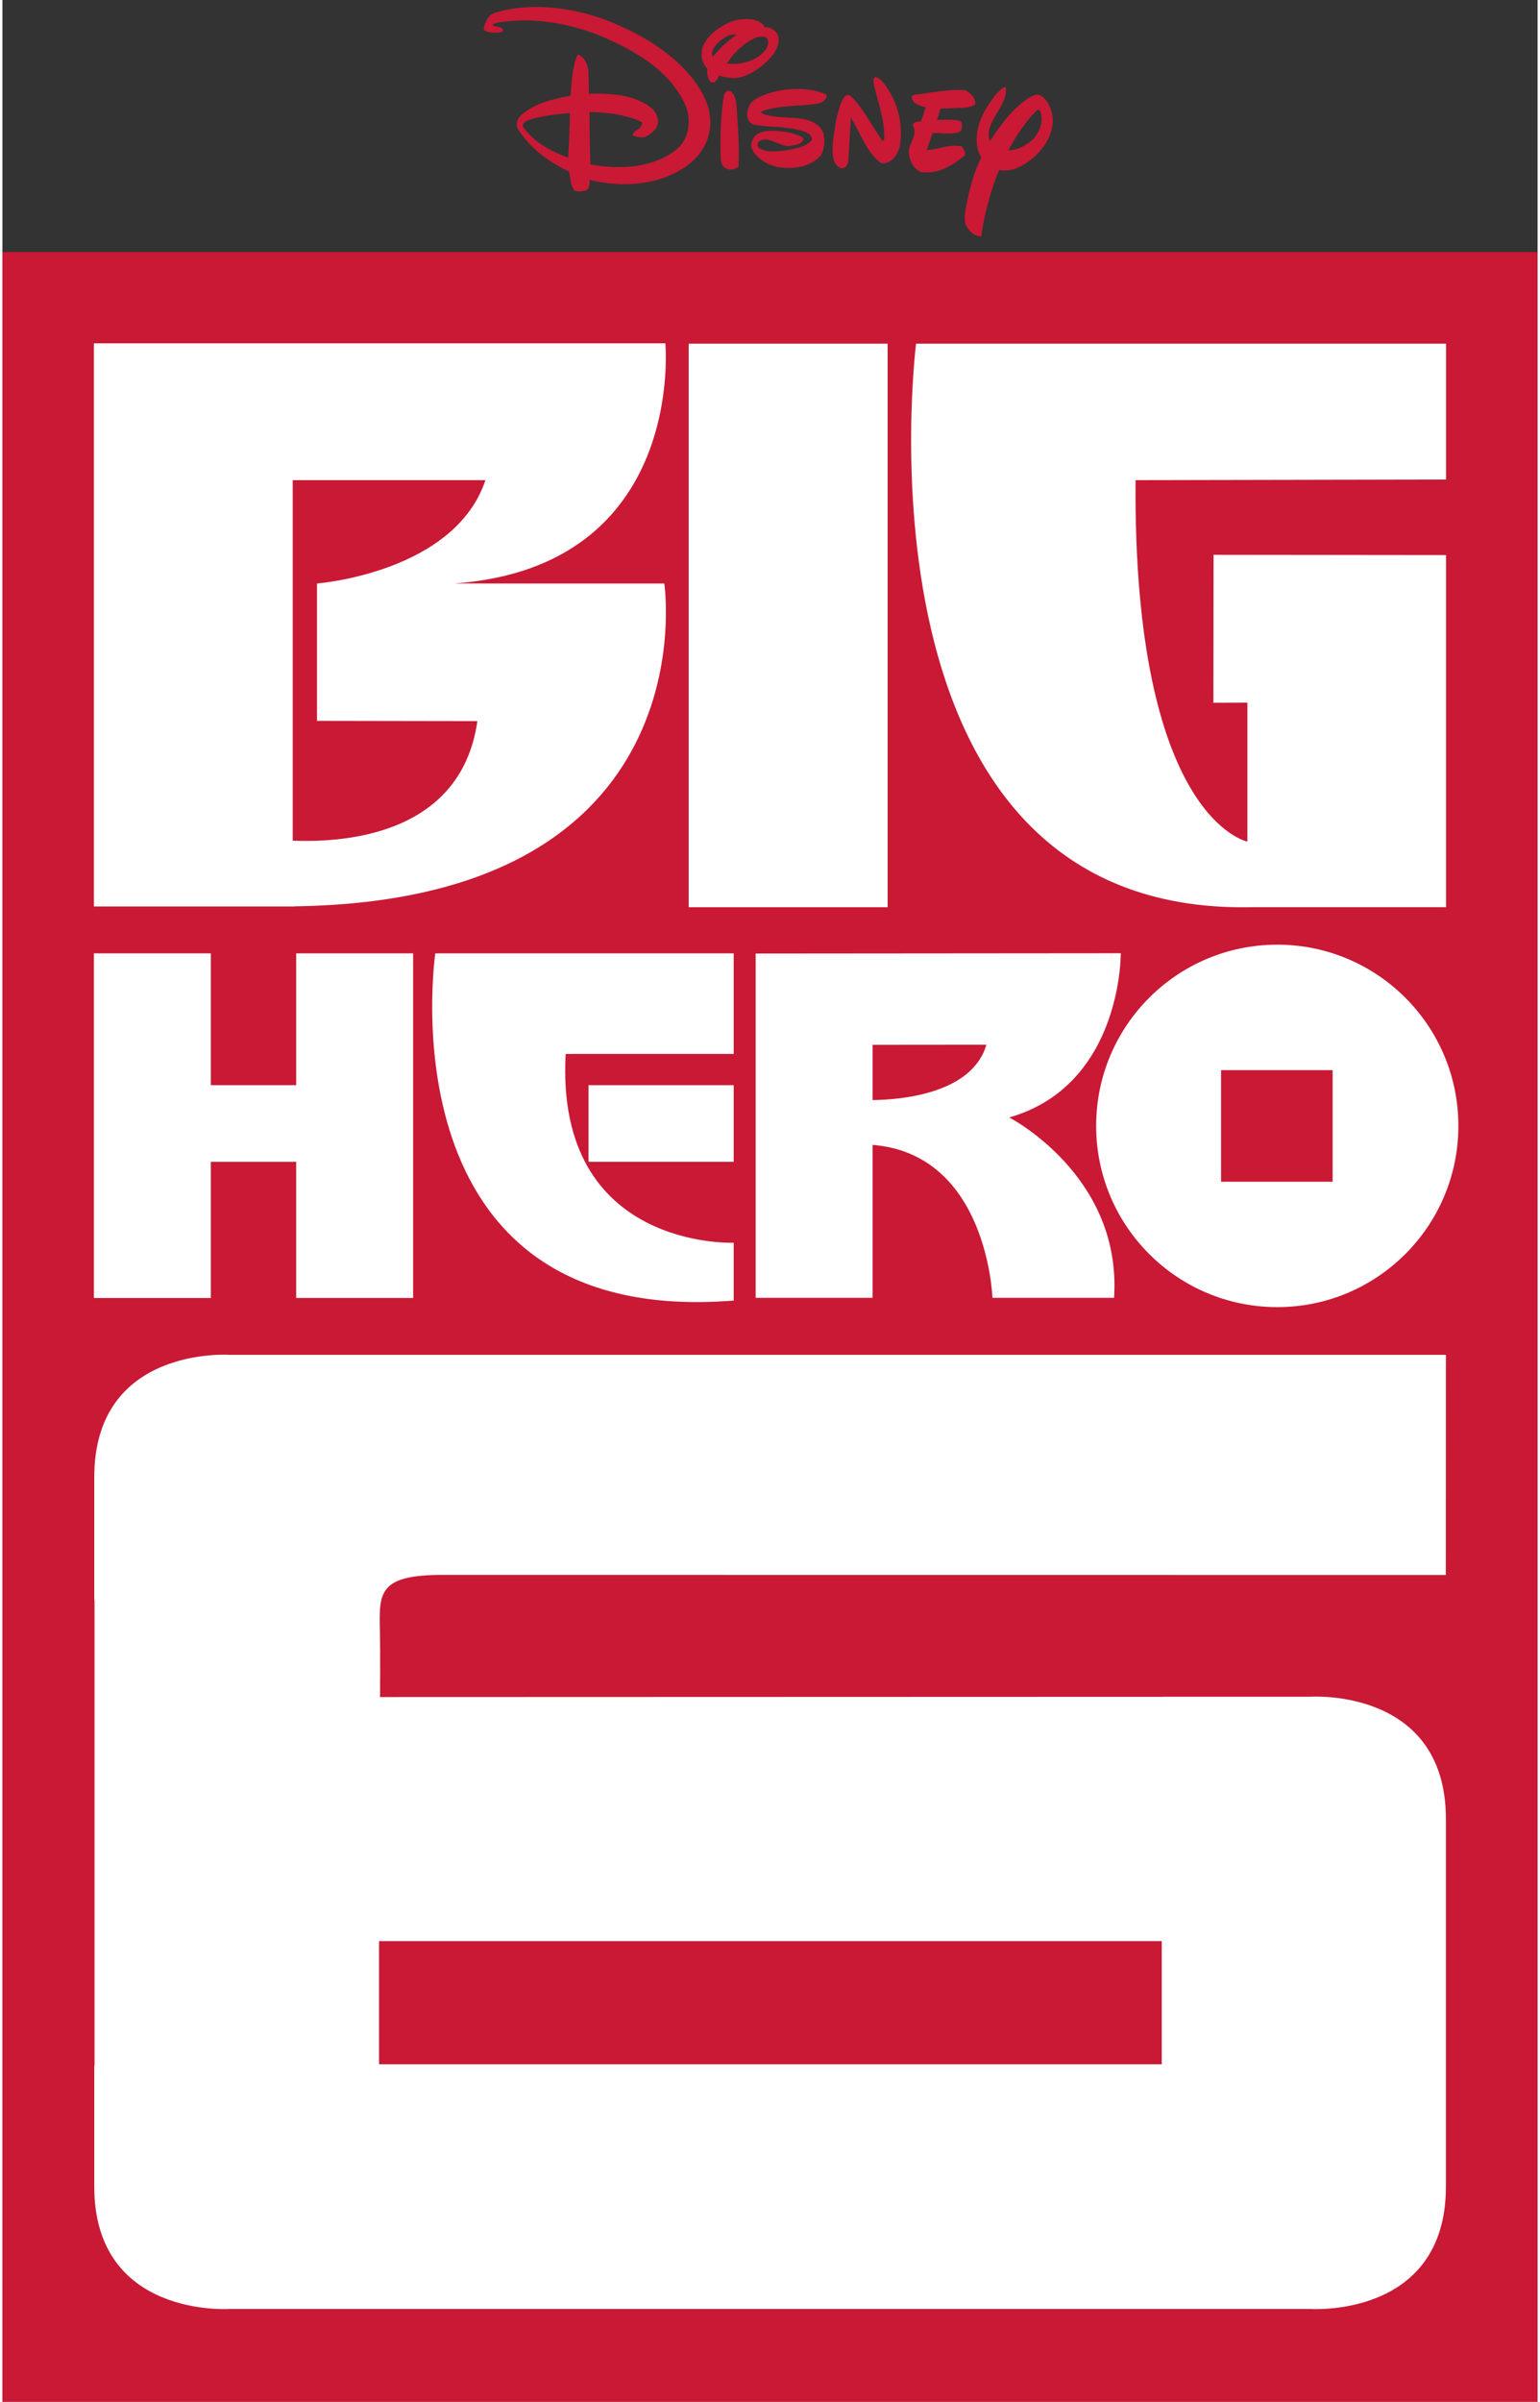
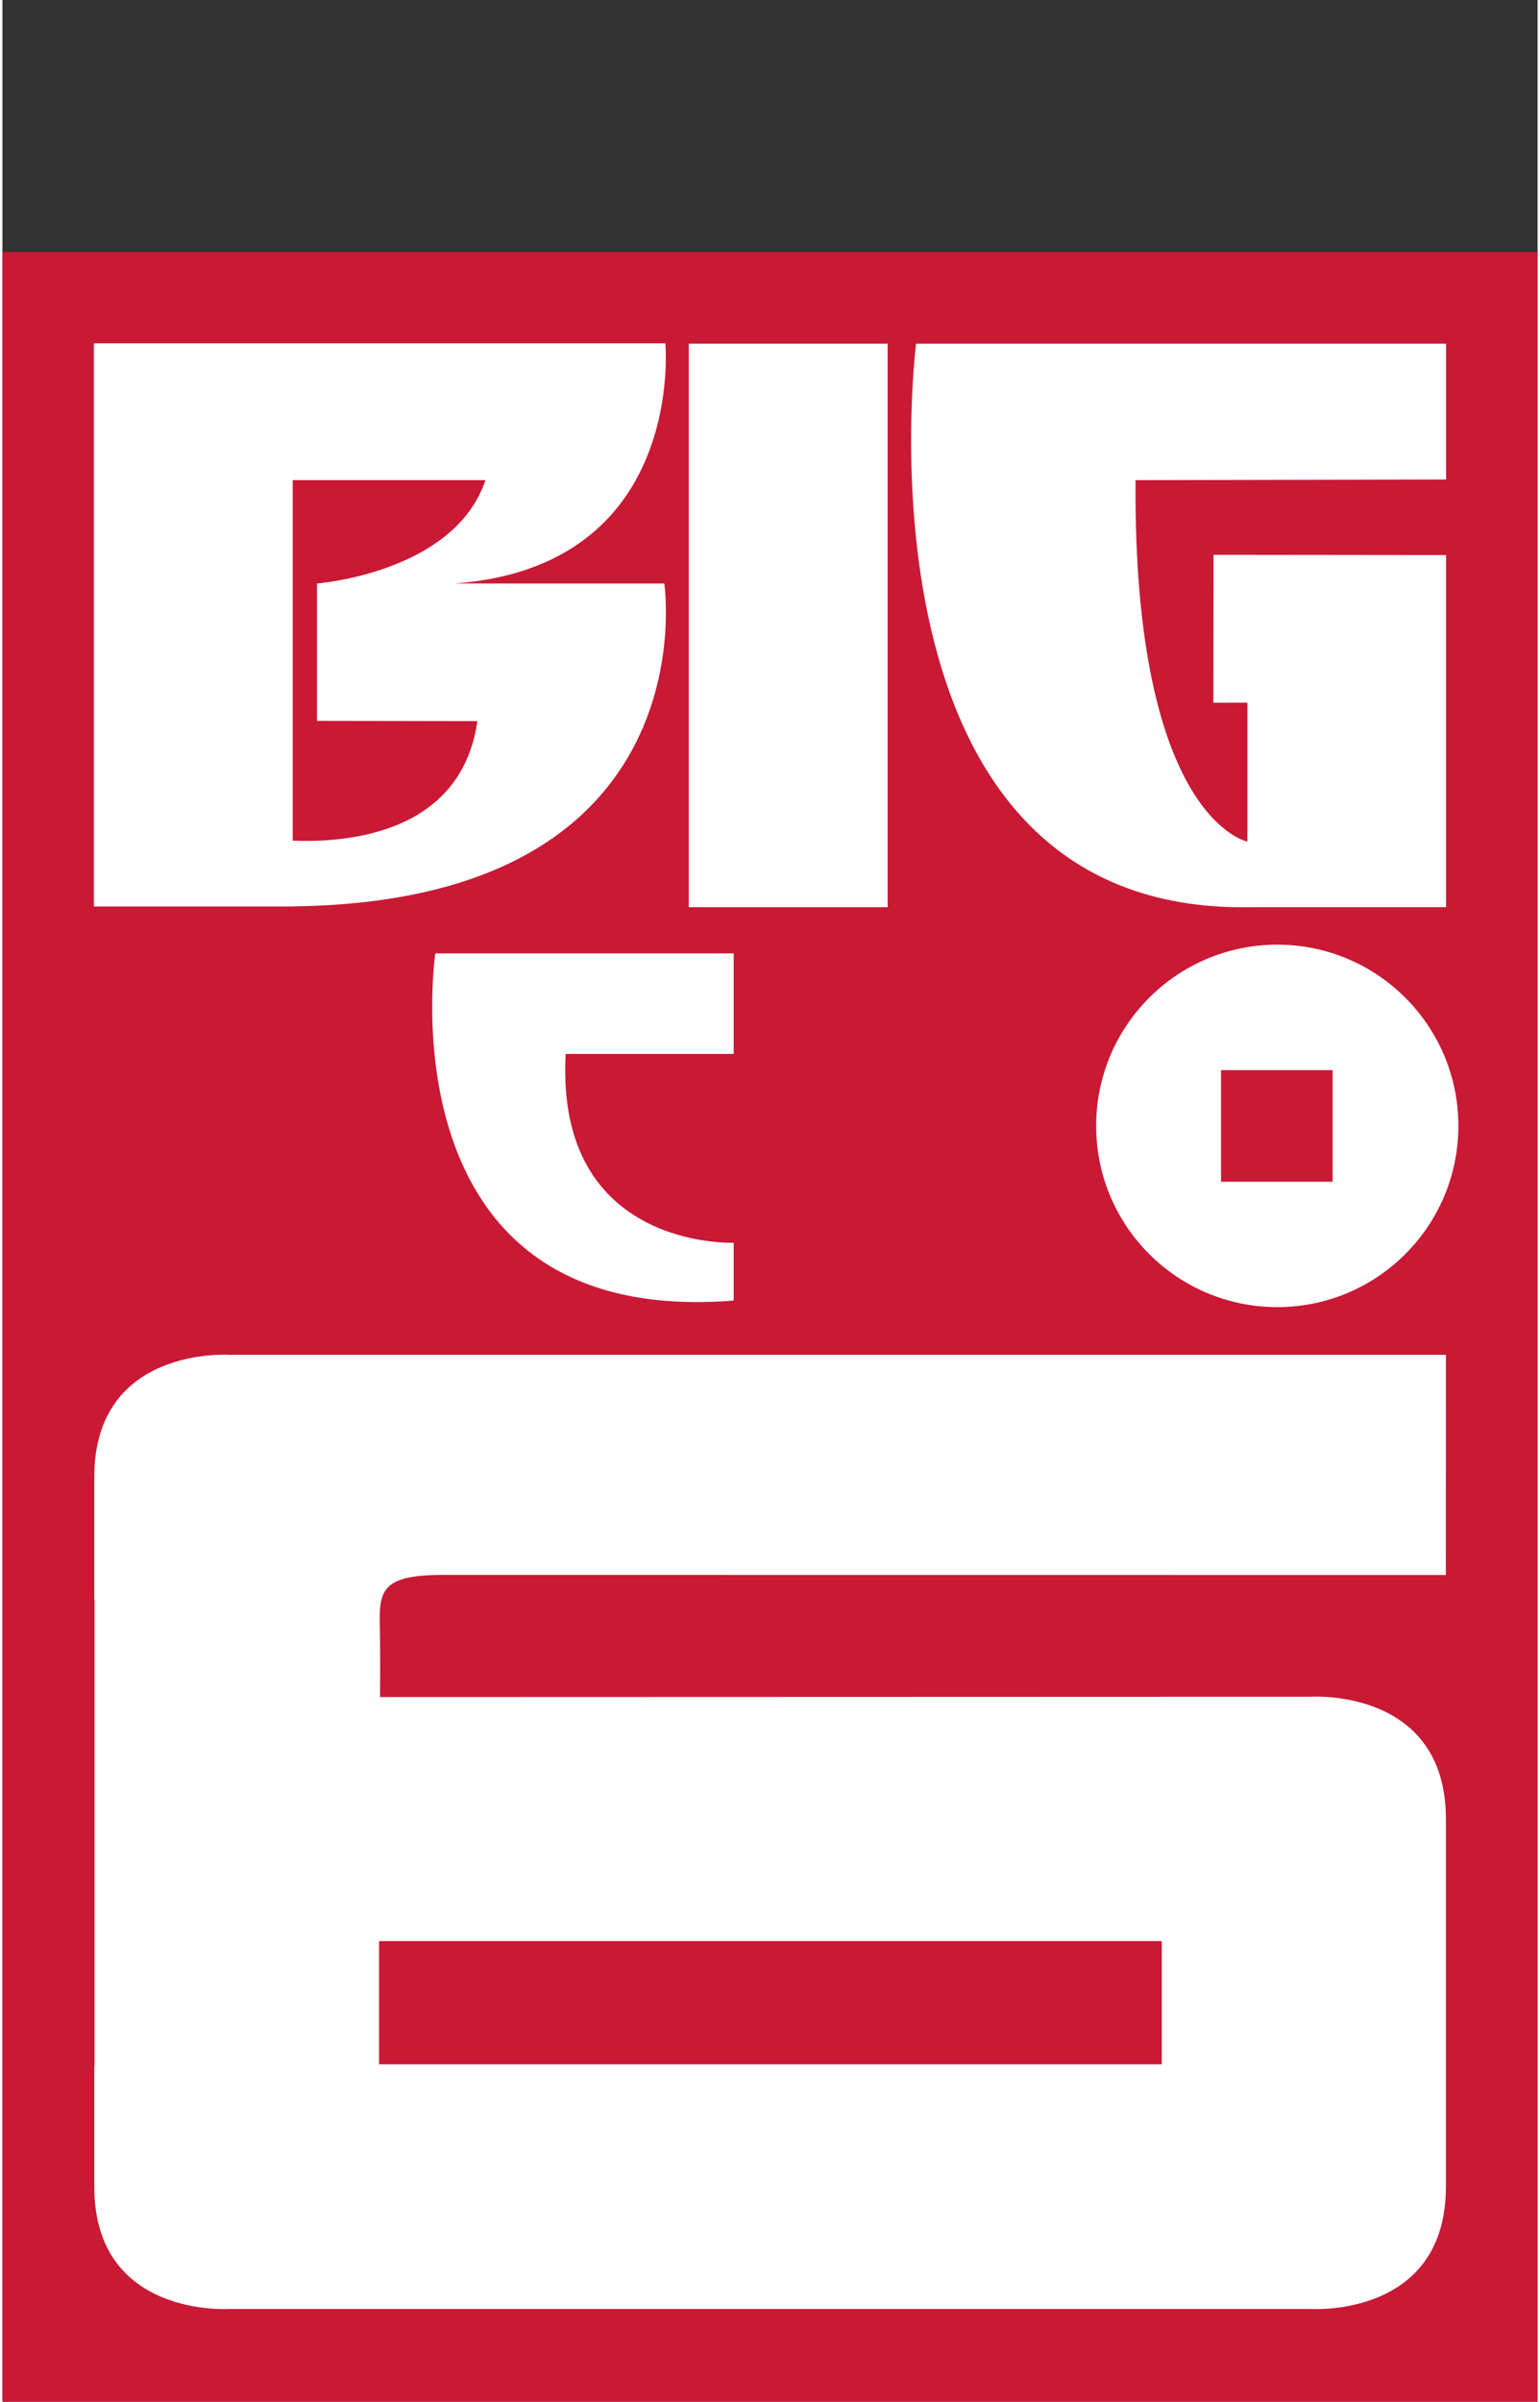
<svg xmlns="http://www.w3.org/2000/svg" height="2500" width="1604" viewBox="0 -1.361 300 469.054">
  <rect x="0" y="-1.361" width="300" height="469.054" fill="#333333" stroke="none" />
  <path d="M300 467.693H0V47.86h300z" fill="#c91935" />
  <g fill="#fff">
    <path d="M172.987 65.761h-38.873v110.056h38.873z" />
    <path d="M244.029 175.815h38.084v-68.767l-45.439-.05-.031 28.892 6.645-.02v27.136s-22.373-4.406-21.85-70.595l60.675-.122v-26.53h-103.57s-14.102 111.631 65.486 110.056M54.65 175.674h2.364v-.025c81.622-1.12 72.328-63.056 72.328-63.056H88.348c45.295-3.308 41.2-46.904 41.2-46.904H17.879v109.985zM56.73 92.41h37.661c-6.044 18.124-32.914 20.183-32.914 20.183v26.831l31.337.054c-3.328 23.25-27.997 23.652-36.084 23.345V92.41zM142.904 184.835H84.592s-10.77 73.317 58.312 67.806v-11.295s-34.935 1.475-32.834-36.873l32.834-.008v-19.63z" />
-     <path d="M40.728 225.549h16.68v26.585h22.85v-67.299h-22.85v25.743h-16.68v-25.743h-22.85v67.3h22.85zM142.904 210.576h-28.367v14.971h28.367zM218.55 184.808l-71.355.06v67.241h22.851v-29.874c22.53 1.824 23.42 29.87 23.42 29.87h23.77c1.575-23.9-20.488-35.225-20.488-35.225 22.063-6.303 21.802-32.072 21.802-32.072m-48.504 28.678v-10.79l22.235-.02c-2.821 9.769-17.29 10.76-22.235 10.81" />
    <path d="M249.13 183.134c-19.548 0-35.393 15.847-35.393 35.394s15.845 35.393 35.393 35.393c19.55 0 35.392-15.845 35.392-35.393s-15.842-35.394-35.392-35.394m10.82 46.303h-21.802v-21.8h21.802zM86.147 306.22l195.926.018.015-43H44.412s-26.488-1.818-26.464 23.932v23.934H18v90.97h-.05v23.577c-.025 25.755 26.463 23.932 26.463 23.932H255.625s26.485 1.823 26.463-23.932v-71.703c.022-25.753-26.463-23.932-26.463-23.932h-29.07v.012l-152.759.049s.066-8.756-.031-13.046c-.166-7.359-.237-10.845 12.383-10.81m140.406 71.52V401.789H73.6v-24.048h152.955z" />
  </g>
-   <path d="M143.232 17.98c-.229-.754-.543-1.496-1.378-1.625-.487.111-.762.606-.862.97-.594 3.501-.698 7.163-.647 10.877.06 1.276-.159 3.126 1.397 3.452.757.214 1.507 0 2.1-.487.205-4.196-.133-8.048-.396-12.074a8.177 8.177 0 0 0-.214-1.112M186.347 19.75c.742-.049 2.8.051 3.77-.755.11-1.188-.97-2.261-2.042-2.746-3.29-.214-6.414.485-9.532.862-.295.046-.867.105-.867.538.27 1.397 1.67 1.67 2.748 1.935l-.058.164-.855 2.612-.214.003-.416.035a1.811 1.811 0 0 0-.278.06c-.355.112-.788.29-.657.738 1.025 2.047-1.025 3.44-.806 5.492.144 1.331.845 2.714 2.033 3.388.173.083.429.178.777.217 3.135.275 5.693-1.375 8.062-3.228.27-.594-.153-1.349-.54-1.83-2.26-.487-4.411.535-6.673.698l-.006-.008-.182.022c.238-.577.662-1.83 1.134-3.267a7.317 7.317 0 0 1 1.327-.031c.46.013.95.058 1.227.056 1.098 0 2.193.092 2.99-.497a.488.488 0 0 0 .17-.336c.029-.377.14-1.11-.147-1.538-1.348-.485-3.013-.27-4.469-.27l-.21.001.7-2.212 3.013-.105zM203.683 17.903c-.107-.12-.222-.222-.295-.29a2.098 2.098 0 0 0-1.26-.47c-.361 0-.838.23-1.084.363-1.777 1.018-3.325 2.459-4.745 4.126l-.075.09a38.67 38.67 0 0 0-3.184 4.46c-.324-.375-.324-1.151-.285-1.626.377-3.286 3.695-5.487 3.323-8.902-.616-.047-1.02.53-1.439.925-.148.153-.31.328-.475.518-2.339 2.924-4.204 6.212-3.685 10.19a5.68 5.68 0 0 0 .535 1.587c.093.205.2.368.283.48a30.113 30.113 0 0 0-1.5 3.68c-.63 2.106-1.21 4.224-1.553 6.459-.102.509-.258 1.482-.15 2.342.024.258.072.51.18.745.535 1.134 1.779 2.375 3.013 2.21.375-2.85 1.04-5.592 1.82-8.277a53.152 53.152 0 0 1 1.68-4.671c1.62.282 2.936-.197 2.936-.197 3.389-1.186 6.61-4.411 7.347-7.912.528-2.145-.075-4.185-1.387-5.83m-.616 3.88l-.002-.004c-.022 1.714-.718 3.211-2.033 4.38-1.285 1.024-2.79 1.828-4.447 1.83.082-.148.158-.297.24-.45.378-.657.758-1.32 1.145-1.984a32.248 32.248 0 0 1 3.252-4.399c.034-.034.063-.07.097-.107.027-.03.054-.058.078-.088.253-.27.521-.54.796-.805.066-.052.17-.112.266-.086h-.002c.28.052.384.388.48.672.055.21.13.592.13 1.037v.004zM151.205 4.952c-.063-.083-.139-.156-.212-.226h.002s-.44-.448-1.039-.633l-.185-.052a3.124 3.124 0 0 0-.682-.082c-.056 0-.114.004-.18.011-.187-.637-.956-1.049-.956-1.049-.531-.292-1.12-.433-1.653-.496l-.07-.01a8.545 8.545 0 0 0-3.08.231 9.27 9.27 0 0 0-1.495.555c-3.043 1.522-4.214 3.274-4.662 4.302-.013.026-.031.053-.043.075-.044.12-.086.24-.122.363a2.862 2.862 0 0 0-.098.384c-.275 1.315.037 2.732 1.03 3.722 0 .124-.017.494-.013.857.01.195.036.448.094.694.037.139.093.297.166.472.236.5.45.667.83.667.696.059 1.022-1.076 1.24-1.341 1.345.428 2.96.701 4.417.265 1.018-.324 1.885-.752 2.795-1.346 1.502-.99 2.865-2.218 3.822-3.834.304-.533.445-1.05.514-1.388.155-.82.077-1.548-.42-2.142M139.062 9.47c-.058.069-.117.137-.173.21-.285-.251-.236-.655-.131-1.04.082-.29.207-.499.243-.56a5.81 5.81 0 0 1 .86-1.095c.489-.485 1.068-.886 1.689-1.237a3.994 3.994 0 0 1 .499-.221c.168-.061.533-.16 1.049-.107h.004c.105.011.217.029.319.058-2.142 1.417-3.834 3.357-4.36 3.992m8.603.266c-.48.321-.969.535-1.448.75-1.507.542-3.073.808-4.63.542 1.333-2.105 3.449-4.155 5.74-5.046.124-.039.372-.117.63-.156.662-.06 1.42-.114 1.65.674.27 1.4-.915 2.479-1.942 3.236M172.711 15.55c-.433-.618-1.188-1.78-2.156-1.833-.375.165-.392.699-.322 1.02.701 3.542 2.086 6.762 2.099 10.565 0 .148-.004.404-.042.555-.053.156-.136.285-.282.3-2.125-2.868-3.564-6.099-6.188-8.718a1.87 1.87 0 0 0-.234-.182c-.426-.188-.815.043-1.108.374-.077.108-.245.336-.42.738-.836 1.93-1.223 4.08-1.525 6.227-.163 1.09-.645 4.092.108 5.76.32.596.912 1.19 1.613 1.136.482-.056.862-.645 1.023-1.136l.53-8.718.225.375c1.779 2.856 2.69 6.084 5.491 8.343.4.262.908.202 1.347.026.277-.097.662-.27.983-.555.962-.774 1.47-2.12 1.61-3.191.476-4.087-.544-7.914-2.752-11.086M161.077 17.319a.33.33 0 0 0-.09-.204.615.615 0 0 0-.149-.096c-4.085-1.677-9.74-1.187-13.532.904-1.154.596-1.673 1.709-1.765 2.967-.004.21 0 .755.236 1.198.19.323.462.616.772.784.046.022.126.053.224.077 1.253.266 2.58.36 3.907.444l1.156.08c2.515.212 3.698.535 3.698.535h.013c1.003.28 2.393.51 2.668 1.743.01.056 0 .09-.017.14-.843 1.357-3.374 1.822-5.078 2.097-1.11.132-3.934.597-5.307-.533a.656.656 0 0 1-.236-.455c0-.027 0-.053.002-.083v-.002c.01-.192.073-.389.202-.572.022-.026.083-.104.18-.17 1.78-1.032 4.048 1.176 5.86.957 1.832-.183 2.422-.621 2.607-1.015.15-.295.08-.497.08-.497-.643-.536-2.091-.964-3.28-1.18-1.676-.244-4.065-.595-5.75.416-.026.017-.342.219-.557.535-.326.477-.56 1.057-.586 1.673.004.107.013.27.075.455.862 2.147 3.104 3.289 5.151 3.756 2.778.445 5.787.068 7.841-1.76h-.002c.394-.35.604-.665.704-.835.518-1.025.674-2.668.343-3.944a2.579 2.579 0 0 0-.38-.815c-2.132-2.82-6.069-2.02-9.399-2.556a9.563 9.563 0 0 1-1.514-.322 3.504 3.504 0 0 1-.61-.228c-.03-.014-.06-.034-.084-.049-.008-.004-.01-.01-.01-.01a.423.423 0 0 1-.16-.224c-.01-.056.024-.087.043-.104 2.892-1.157 6.369-1.003 9.584-1.378 1.02-.153 2.091-.114 2.797-.896.022-.022.054-.058.098-.117.002-.002.008-.004.008-.01l.002-.001c.07-.093.146-.23.202-.39.027-.085.041-.168.048-.229v-.034l.002-.044v-.007zM138.19 20.784h.002s-.538-5.816-8.725-12.004c-.053-.039-.104-.083-.156-.124-.031-.022-.06-.04-.092-.06a37.253 37.253 0 0 0-1.83-1.284c-2.6-1.718-5.28-3.001-7.416-3.94-6.317-2.769-15.567-4.733-23.83-2.202-1.195.426-1.62 1.573-2.008 2.649-.041.156-.097.453.012.635.44.475 1.154.524 1.85.553.29.002.913 0 1.33-.068.262-.056.493-.166.489-.448a.28.28 0 0 0-.052-.144c-.528-.667-1.38-.402-1.96-.733-.019-.02-.019-.041-.015-.06a.412.412 0 0 1 .093-.117h-.004c.202-.19.548-.29.847-.356.01 0 .112-.022.122-.029l.17-.024c.068-.012.112-.018.112-.018 6.682-1.049 13.15.183 18.937 2.306 6.638 2.709 14.367 6.784 17.475 14.031a8.215 8.215 0 0 1 .259.738l.036.138c.037.144.068.29.097.436.008.034.018.066.02.1.48 2.539-.117 5.331-2.225 7.067-4.577 3.666-11.086 3.985-16.846 2.909l-.15-8.167c0-.414.004-1.364-.01-1.797-.008-.153-.004-.083 0-.236.759-.018.978 0 1.231.012 2.595.116 6.264.594 8.98 1.94.044.029.112.085.115.182v.004a1.4 1.4 0 0 1-.188.5h.002l-.008.017a4.41 4.41 0 0 1-.102.156c-.214.314-.346.426-.387.455-.485.401-1.193.601-1.193 1.217.004.046.02.06.065.09a4.85 4.85 0 0 0 1.816.36c.083 0 .41-.01.745-.178.916-.501 1.977-1.302 2.216-2.315.26-.915-.044-1.691-.453-2.407-.256-.426-.645-.774-.845-.933-2.244-1.706-4.973-2.366-7.8-2.587a27.869 27.869 0 0 0-3.707-.102h-.224l-.185.011-.182.014-.115-4.657c-.163-1.185-.803-2.583-2.047-3.016-1.293 2.369-1.322 7.614-1.444 8.026-.155.034-.316.065-.467.102-.847.151-1.775.353-2.741.616-.808.202-1.61.43-2.398.73-1.468.582-2.93 1.308-4.194 2.527a2.813 2.813 0 0 0-.285.35c-.295.466-.494 1.079-.385 1.663.012.056.056.214.146.395 2.228 3.807 6.266 6.67 10.044 8.425.27 1.346.27 2.797 1.132 3.773.755.21 1.59.09 2.155-.056.75-.304.703-1.349.769-2.067.058.01.054.01.092.02 6.56 1.56 13.781.966 19.056-2.912 3.301-2.468 4.918-6.117 4.25-10.11m-27.617 8.654c-3.21-1.17-6.58-2.882-8.785-5.968a.487.487 0 0 1-.066-.154c0-.002-.004-.004-.004-.012v-.013c-.095-.584.594-1.018 1.05-1.171 1.238-.429 2.585-.701 3.933-.918 2.352-.358 3.657-.423 4.197-.465 0 2.907-.214 5.748-.324 8.703" fill="#c91935" />
</svg>